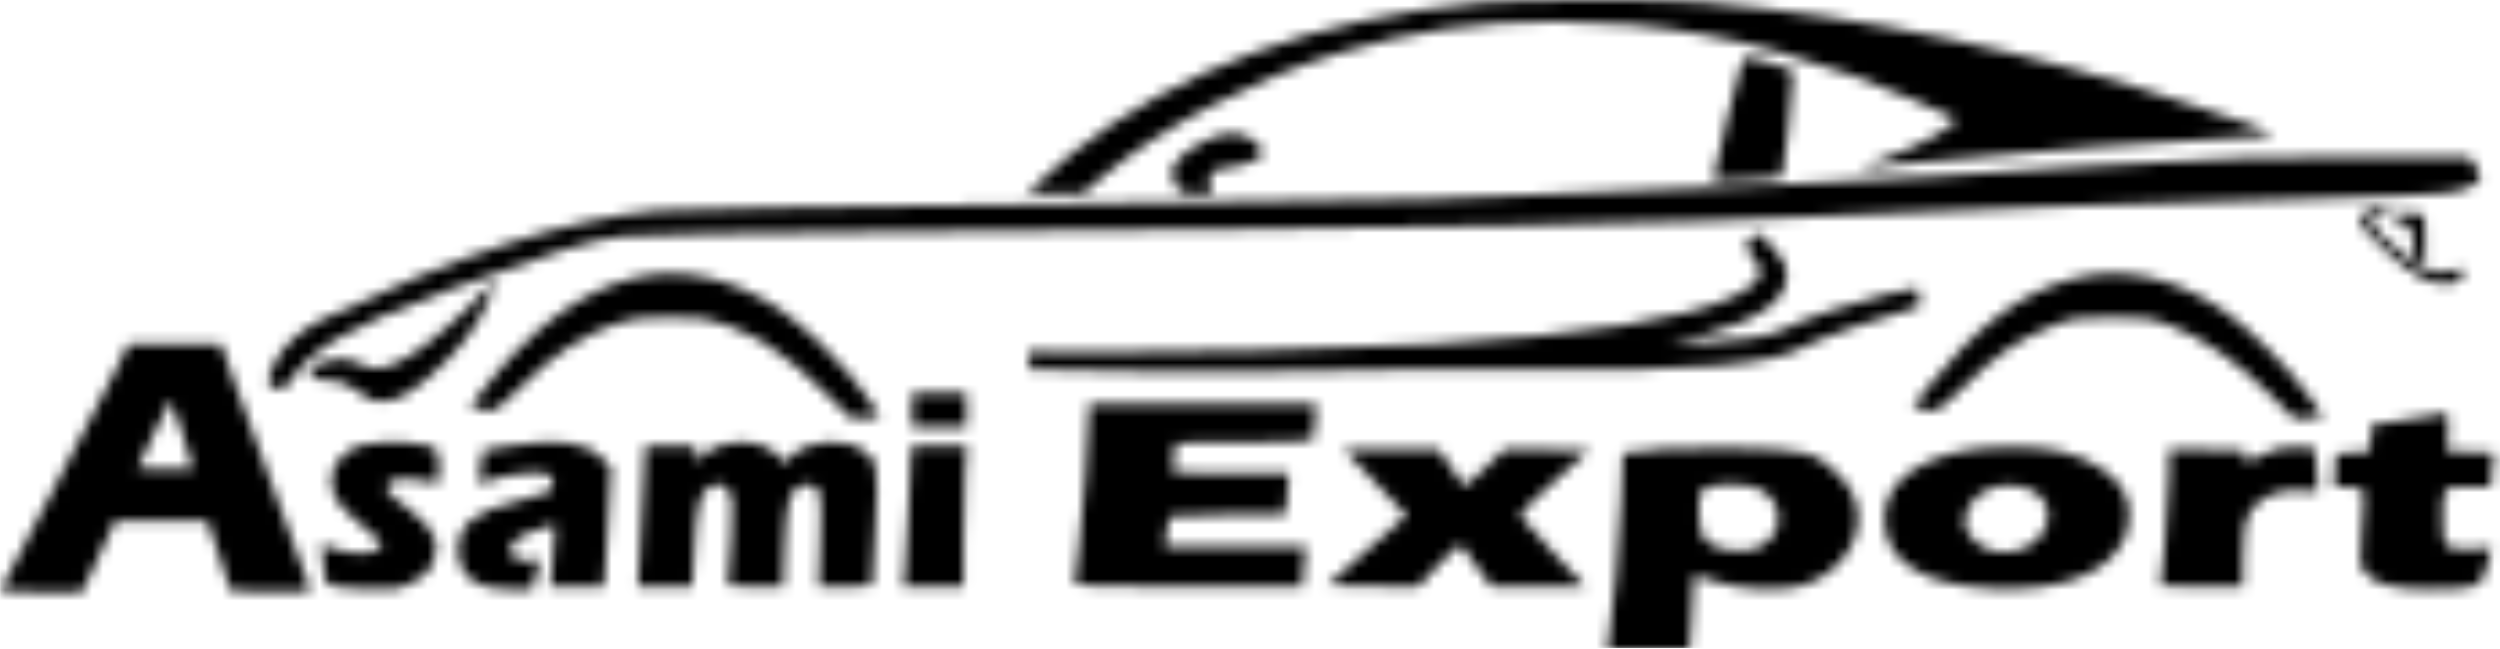
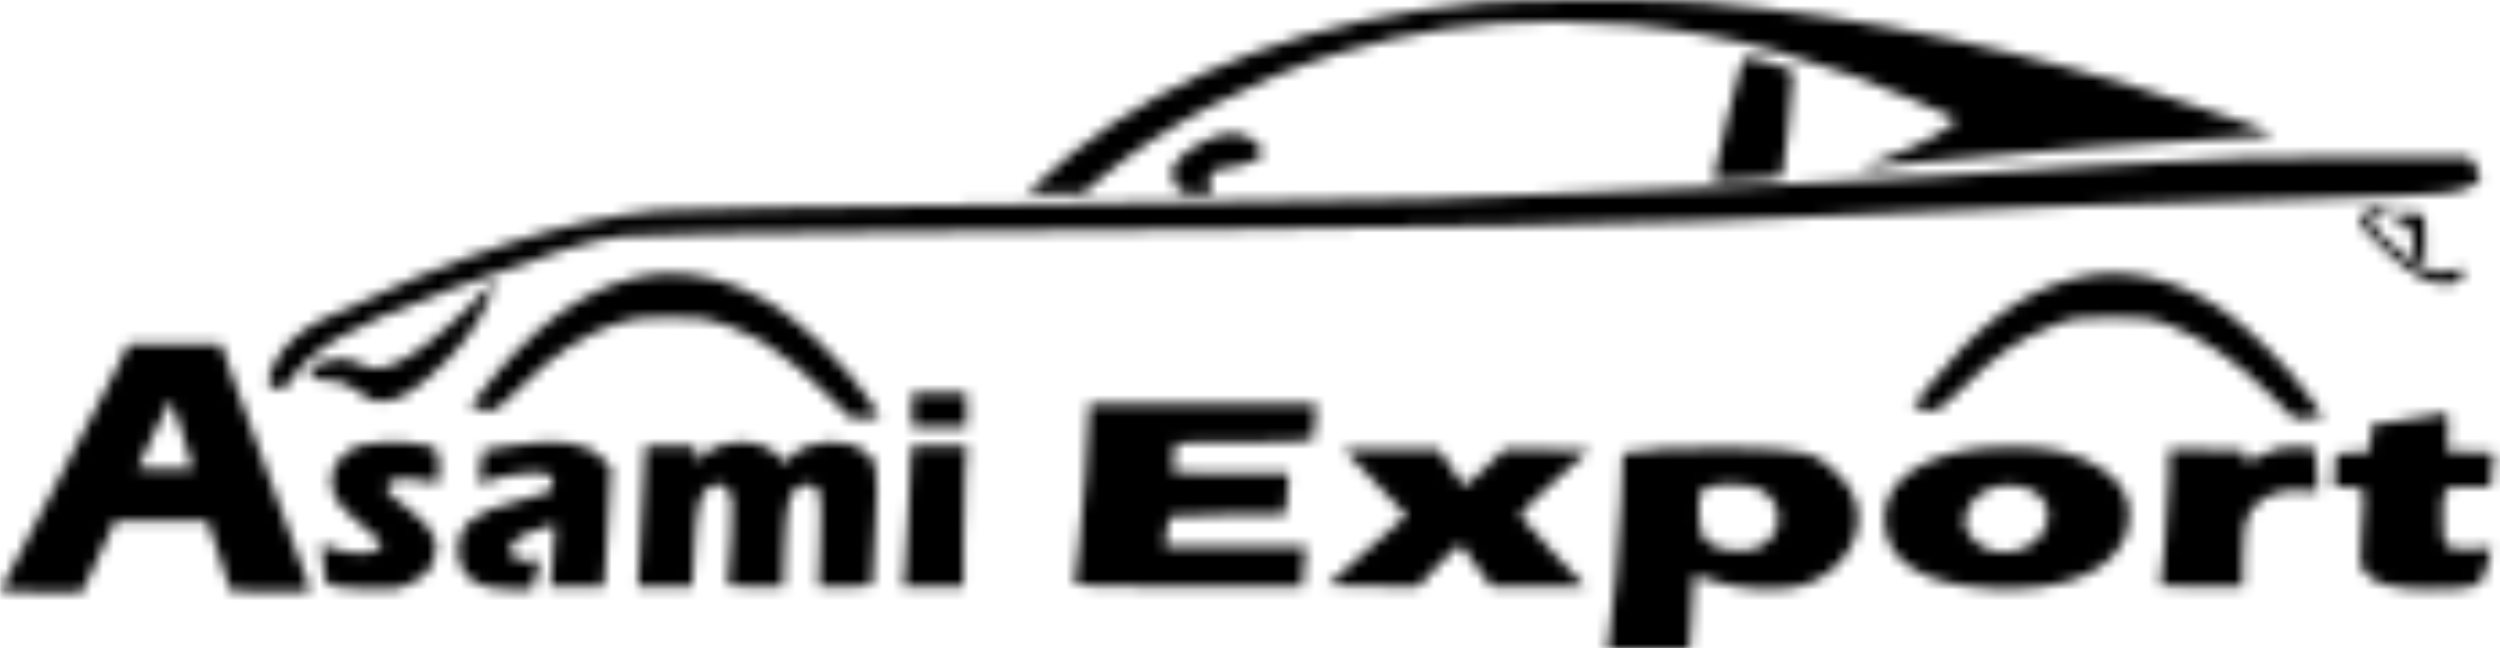
<svg xmlns="http://www.w3.org/2000/svg" width="231" height="60" viewBox="0 0 231 60" fill="none">
  <mask id="mask0_25_83" style="mask-type:alpha" maskUnits="userSpaceOnUse" x="0" y="0" width="231" height="60">
    <path d="M136.834 0.251C121.743 1.646 108.706 6.466 99.041 14.183C97.803 15.183 96.381 16.395 95.907 16.922L94.985 17.87H97.513H100.042L101.885 16.316C107.416 11.681 115.817 7.282 123.797 4.886C130.46 2.858 136.518 1.989 143.813 1.989C153.11 2.015 161.748 3.569 171.071 6.94C173.916 7.967 180.263 10.627 180.658 10.943C181.237 11.391 177.155 13.656 173.837 14.736C172.599 15.157 171.782 15.473 172.019 15.499C172.256 15.499 174.811 15.262 177.682 14.973C188.585 13.919 199.093 13.076 206.863 12.708C211.182 12.497 211.419 12.681 203.333 9.969C188.006 4.807 172.362 1.488 157.376 0.224C153.689 -0.092 140.258 -0.065 136.834 0.251Z" fill="#1C1551" />
    <path d="M159.641 10.8C158.903 13.882 158.297 16.489 158.297 16.594C158.297 16.805 164.408 16.541 164.671 16.305C164.829 16.173 165.672 8.219 165.672 6.876C165.672 6.481 165.329 6.297 163.907 5.928C162.906 5.691 161.879 5.428 161.563 5.322C161.036 5.19 160.931 5.48 159.641 10.8Z" fill="#1C1551" />
    <path d="M111.158 13.103C108.498 14.499 107.734 15.763 108.682 17.211C109.051 17.791 109.314 17.87 110.552 17.87H111.974L111.816 16.974C111.605 15.895 111.921 15.657 113.87 15.42C115.345 15.21 116.688 14.578 116.688 14.077C116.688 13.867 116.32 13.393 115.872 13.024C114.766 12.076 113.106 12.102 111.158 13.103Z" fill="#1C1551" />
    <path d="M207.951 14.59C207.082 14.643 203.658 14.801 200.313 14.959C196.995 15.117 192.781 15.354 190.964 15.485C177.242 16.539 152.802 17.724 132.102 18.382C127.466 18.514 110.111 18.751 93.519 18.909C76.927 19.067 62.178 19.304 60.73 19.462C52.328 20.279 42.557 23.439 29.916 29.444C27.809 30.445 26.229 31.867 25.439 33.42C24.57 35.106 24.596 35.659 25.491 35.896C26.071 36.028 26.308 35.949 26.624 35.475C28.757 32.183 31.97 30.313 41.636 26.731C50.985 23.281 54.751 22.122 57.569 21.832C59.018 21.674 69.974 21.49 81.931 21.411C132.734 21.121 154.356 20.726 171.738 19.831C181.772 19.33 198.364 18.751 212.823 18.382C219.117 18.224 225.122 17.987 226.123 17.829C228.994 17.408 229.784 16.591 228.651 15.196L228.151 14.563L218.828 14.537C213.718 14.537 208.82 14.563 207.951 14.59Z" fill="#1C1551" />
    <path d="M219.221 19.363C218.431 19.521 218.009 20.1 218.22 20.732C218.457 21.47 221.907 24.63 223.487 25.526C225.436 26.632 227.57 26.474 227.57 25.21C227.57 24.788 227.464 24.709 227.122 24.841C225.436 25.578 224.277 25.21 221.565 23.076C219.063 21.075 218.457 19.969 219.932 19.969C220.511 19.969 220.669 19.863 220.564 19.574C220.406 19.179 220.274 19.152 219.221 19.363Z" fill="#D71F26" />
    <path d="M221.348 20.096C221.427 20.333 221.506 20.596 221.506 20.649C221.506 20.702 221.796 20.754 222.138 20.754C222.639 20.754 222.77 20.912 222.928 21.729C223.007 22.282 223.086 23.046 223.086 23.441C223.086 23.994 223.218 24.178 223.613 24.178C224.14 24.178 224.166 24.047 224.087 21.992L224.008 19.833L222.586 19.754C221.375 19.675 221.19 19.727 221.348 20.096Z" fill="#D71F26" />
-     <path d="M161.643 22.209C161.195 22.841 161.195 22.894 161.748 23.447C163.302 25.106 162.88 26.107 160.089 27.45C155.796 29.478 146.394 30.98 132.356 31.796C125.43 32.217 106.705 32.665 100.595 32.56L95.09 32.481V33.297V34.114L104.387 34.298C109.47 34.403 117.74 34.377 122.744 34.245C127.748 34.114 136.228 34.061 141.574 34.14C156.296 34.324 163.723 33.718 166.541 32.112C167.805 31.375 174.679 28.978 176.681 28.53C177.497 28.372 177.55 28.293 177.366 27.529C177.287 27.055 177.181 26.66 177.155 26.634C177.129 26.608 175.864 26.845 174.337 27.187C171.335 27.898 166.778 29.426 164.908 30.374C163.486 31.085 161.142 31.48 157.113 31.691L154.216 31.849L156.981 31.111C163.091 29.452 165.619 27.424 165.014 24.685C164.829 23.921 162.801 21.551 162.327 21.551C162.196 21.551 161.906 21.867 161.643 22.209Z" fill="#1C1551" />
    <path d="M58.322 25.758C53.555 26.996 48.92 30.472 44.706 35.95L43.442 37.583L44.179 37.741C44.574 37.847 45.127 37.952 45.364 38.005C45.654 38.057 46.76 37.136 48.393 35.503C51.185 32.711 53.898 30.946 56.9 29.919C58.322 29.419 59.165 29.314 61.904 29.314C64.88 29.314 65.406 29.392 67.25 30.077C70.147 31.131 72.939 33.053 76.02 36.082L78.68 38.689L79.997 38.61L81.314 38.531L80.102 36.688C78.522 34.291 74.387 30.13 71.991 28.55C67.461 25.574 62.72 24.599 58.322 25.758Z" fill="#1C1551" />
    <path d="M191.585 25.758C186.792 26.996 182.552 30.183 178.101 35.845L176.732 37.609L177.443 37.741C177.864 37.847 178.391 37.952 178.654 38.005C178.944 38.057 179.945 37.267 181.551 35.661C184.317 32.869 186.502 31.368 189.505 30.183C191.48 29.366 191.796 29.34 195.035 29.314C198.17 29.314 198.644 29.366 200.54 30.077C203.384 31.131 206.755 33.448 209.626 36.319L211.996 38.689L213.339 38.61L214.683 38.531L213.313 36.556C211.443 33.922 207.598 30.104 205.201 28.523C200.672 25.547 195.984 24.599 191.585 25.758Z" fill="#1C1551" />
    <path d="M44.65 26.98C43.306 28.613 39.435 31.984 37.802 32.906C35.616 34.17 34.694 34.328 33.325 33.643C32.482 33.222 31.876 33.116 31.034 33.195C28.347 33.511 27.742 35.144 30.296 35.144C31.113 35.144 31.797 35.329 32.272 35.671C34.01 36.883 34.431 37.093 35.248 37.093C36.538 37.093 37.618 36.54 39.619 34.855C42.174 32.695 44.097 30.219 45.045 27.928C45.492 26.875 45.808 25.927 45.756 25.874C45.703 25.795 45.203 26.295 44.65 26.98Z" fill="#1C1551" />
    <path d="M10.259 35.027C9.363 36.818 6.703 41.901 4.333 46.351C1.963 50.802 0.014 54.516 0.014 54.595C0.014 54.674 1.699 54.726 3.78 54.726H7.572L9.1 51.434L10.627 48.142H14.894H19.16L20.24 51.355L21.294 54.595L25.033 54.674C27.983 54.726 28.747 54.674 28.642 54.41C27.746 52.04 21.978 36.317 21.32 34.395L20.424 31.814H16.158H11.865L10.259 35.027ZM16.869 40.11C17.448 41.822 17.87 43.27 17.817 43.323C17.765 43.375 16.606 43.375 15.21 43.349L12.708 43.27L14.209 40.083C15.025 38.319 15.71 36.897 15.763 36.949C15.789 36.976 16.29 38.398 16.869 40.11Z" fill="#D71F26" />
    <path d="M84.292 37.887V39.467H86.794H89.296V37.887V36.306H86.794H84.292V37.887Z" fill="#D71F26" />
    <path d="M100.617 38.062C100.617 39.958 100.037 47.833 99.695 50.572C99.484 52.257 99.3 53.758 99.3 53.916C99.3 54.127 102.46 54.206 109.834 54.206H120.369V53.574C120.369 53.232 120.448 52.415 120.527 51.73L120.711 50.519H114.18H107.649L107.78 49.202C107.859 48.465 107.991 47.806 108.07 47.727C108.149 47.648 110.572 47.569 113.469 47.543L118.736 47.517L118.894 46.358C118.973 45.699 119.052 44.857 119.052 44.435V43.724L113.811 43.751C110.914 43.777 108.491 43.751 108.412 43.672C108.333 43.592 108.36 42.934 108.465 42.223L108.649 40.906L114.97 40.88C118.447 40.853 121.291 40.748 121.317 40.616C121.344 40.485 121.423 39.695 121.502 38.852L121.607 37.351H111.099H100.617V38.062Z" fill="#1C1551" />
    <path d="M224.794 38.4C224.214 38.505 222.713 38.742 221.449 38.927L219.158 39.243L219.079 40.454L219 41.692L217.42 41.824L215.839 41.955L215.76 43.457L215.681 44.958L217.077 45.037C218.684 45.116 218.552 44.615 218.21 49.461C218.025 52.069 218.052 52.279 218.578 52.938C219.421 53.991 221.317 54.465 224.504 54.439C228.507 54.439 229.139 54.255 229.534 53.148C229.719 52.622 229.929 51.858 230.035 51.437L230.219 50.646L228.507 50.725C225.926 50.857 225.716 50.673 225.716 48.013C225.716 44.905 225.663 44.984 228.112 44.984H230.193V44.22C230.193 43.799 230.272 43.114 230.351 42.666L230.509 41.85L228.323 41.771L226.111 41.692L226.216 39.901C226.242 38.927 226.19 38.137 226.084 38.163C225.953 38.189 225.373 38.295 224.794 38.4Z" fill="#1C1551" />
    <path d="M33.542 41.091C32.172 41.38 30.908 42.592 30.671 43.803C30.408 45.199 30.987 46.463 32.462 47.701C35.649 50.361 35.491 50.177 34.964 50.703C34.385 51.283 32.541 51.283 30.855 50.703L29.697 50.282L29.855 52.02C29.907 52.968 30.118 53.864 30.25 53.995C30.408 54.154 31.883 54.338 33.568 54.417C36.465 54.549 36.676 54.496 38.045 53.837C39.046 53.337 39.599 52.889 39.889 52.257C40.811 50.282 40.205 48.834 37.624 46.937C35.649 45.489 35.412 45.173 36.017 44.593C36.36 44.225 36.781 44.172 38.045 44.277C38.941 44.356 39.862 44.488 40.126 44.593C40.521 44.751 40.574 44.62 40.574 43.382C40.574 42.592 40.468 41.802 40.337 41.591C39.889 40.906 35.728 40.59 33.542 41.091Z" fill="#D71F26" />
    <path d="M47.045 41.201C45.755 41.386 44.675 41.596 44.622 41.623C44.596 41.675 44.491 42.413 44.385 43.256C44.201 44.704 44.201 44.809 44.675 44.599C46.597 43.835 49.626 43.44 50.68 43.835C51.259 44.046 51.206 45.178 50.627 45.494C50.364 45.626 49.099 45.995 47.809 46.311C43.911 47.206 42.331 48.497 42.331 50.788C42.331 53.211 43.99 54.475 47.177 54.475H49.178L49.547 53.079L49.942 51.71L48.941 51.789C47.835 51.894 47.151 51.525 47.151 50.788C47.151 50.156 47.967 49.497 49.31 49.076C49.916 48.892 50.653 48.655 50.89 48.549C51.391 48.339 51.391 48.286 50.969 52.947L50.864 54.212H53.313H55.789L55.947 52.289C56.026 51.262 56.184 48.76 56.263 46.785L56.447 43.177L55.552 42.281C54.077 40.806 51.628 40.49 47.045 41.201Z" fill="#D71F26" />
    <path d="M66.567 41.169C65.988 41.354 65.25 41.775 64.908 42.118L64.276 42.697V41.933V41.169H61.932H59.614L59.43 45.12C59.351 47.28 59.193 50.229 59.087 51.625L58.929 54.206H61.458H63.96L64.144 50.835C64.355 46.885 64.618 45.673 65.408 45.12C66.225 44.541 66.83 44.62 67.331 45.383C67.699 45.936 67.726 46.542 67.568 49.65C67.489 51.651 67.331 53.495 67.278 53.732C67.146 54.153 67.383 54.206 69.754 54.206H72.361L72.493 50.44C72.624 46.437 72.967 45.199 74.02 44.857C74.837 44.593 75.574 44.962 75.758 45.699C75.864 46.068 75.864 48.149 75.785 50.308L75.653 54.206H78.129C80.341 54.206 80.604 54.153 80.604 53.732C80.604 53.469 80.736 51.098 80.894 48.465C81.21 43.118 81.052 42.355 79.551 41.486C77.734 40.406 74.573 40.722 73.204 42.091L72.44 42.829L71.992 42.197C71.07 40.932 68.516 40.458 66.567 41.169Z" fill="#D71F26" />
    <path d="M84.173 42.223C84.094 42.802 83.988 45.278 83.909 47.754C83.83 50.203 83.672 52.678 83.593 53.205L83.409 54.206H86.227H89.019V50.045C89.019 47.727 89.098 44.804 89.177 43.513L89.361 41.169H86.833H84.278L84.173 42.223Z" fill="#D71F26" />
    <path d="M153.956 41.459C153.535 41.512 152.455 41.644 151.56 41.722L149.953 41.854L149.795 46.121C149.637 50.071 149.058 56.682 148.663 58.999L148.505 60H152.323H156.116L156.274 57.814C156.379 56.629 156.458 55.101 156.458 54.39C156.458 53.706 156.563 53.153 156.669 53.153C156.774 53.153 157.591 53.416 158.433 53.706C160.382 54.417 163.964 54.654 165.992 54.232C168.889 53.627 171.259 51.256 171.628 48.675C171.891 46.753 171.338 45.304 169.784 43.777C167.783 41.749 166.782 41.512 160.145 41.406C157.169 41.38 154.404 41.406 153.956 41.459ZM162.358 45.093C164.701 46.068 165.018 48.991 162.937 50.334C161.357 51.388 158.328 51.019 157.38 49.65C156.959 49.044 156.827 45.91 157.196 45.357C157.617 44.699 160.988 44.514 162.358 45.093Z" fill="#1C1551" />
    <path d="M180.81 41.788C176.201 42.947 173.91 45.212 174.147 48.398C174.41 52.007 177.886 54.087 184.128 54.377C190.317 54.667 194.636 53.086 196.217 49.952C196.796 48.846 196.901 47.003 196.454 45.844C195.769 44 193.241 42.315 190.186 41.656C187.789 41.156 183.101 41.209 180.81 41.788ZM188.052 45.475C189.106 46.239 189.474 47.24 189.132 48.425C188.184 51.559 183.18 51.98 181.758 49.057C181.02 47.529 182.337 45.475 184.391 44.975C185.603 44.685 187.236 44.922 188.052 45.475Z" fill="#1C1551" />
    <path d="M209.02 42.039L207.545 42.802V42.17C207.545 41.565 207.545 41.565 203.99 41.565H200.434V43.856C200.434 45.146 200.25 47.938 200.039 50.124C199.829 52.283 199.644 54.101 199.644 54.127C199.644 54.18 201.356 54.206 203.437 54.206H207.229L207.256 51.467C207.282 49.94 207.414 48.386 207.572 47.964C208.256 46.147 210.258 45.094 212.681 45.304L214.129 45.436V44.356C214.129 43.751 214.05 42.829 213.971 42.276L213.787 41.301H212.154C210.89 41.301 210.179 41.459 209.02 42.039Z" fill="#1C1551" />
    <path d="M125.513 42.931C126.25 43.695 127.541 45.064 128.41 45.986L129.99 47.645L129.147 48.356C128.7 48.751 127.04 50.2 125.487 51.569L122.669 54.071L126.83 54.15L131.017 54.229L132.94 52.175C134.125 50.911 134.915 50.226 135.047 50.411C135.152 50.542 135.837 51.464 136.522 52.438L137.812 54.203H142.158H146.477L143.501 51.043C141.868 49.304 140.498 47.777 140.446 47.645C140.393 47.514 141.341 46.539 142.526 45.486C143.738 44.406 145.186 43.089 145.766 42.562L146.845 41.588L142.895 41.562H138.971L137.154 43.326C136.048 44.459 135.31 45.012 135.178 44.827C135.073 44.669 134.52 43.853 133.967 43.036L132.94 41.562H128.568H124.222L125.513 42.931Z" fill="#1C1551" />
  </mask>
  <g mask="url(#mask0_25_83)">
    <rect x="0.014" y="-26.941" width="254.442" height="86.81" fill="black" />
  </g>
</svg>